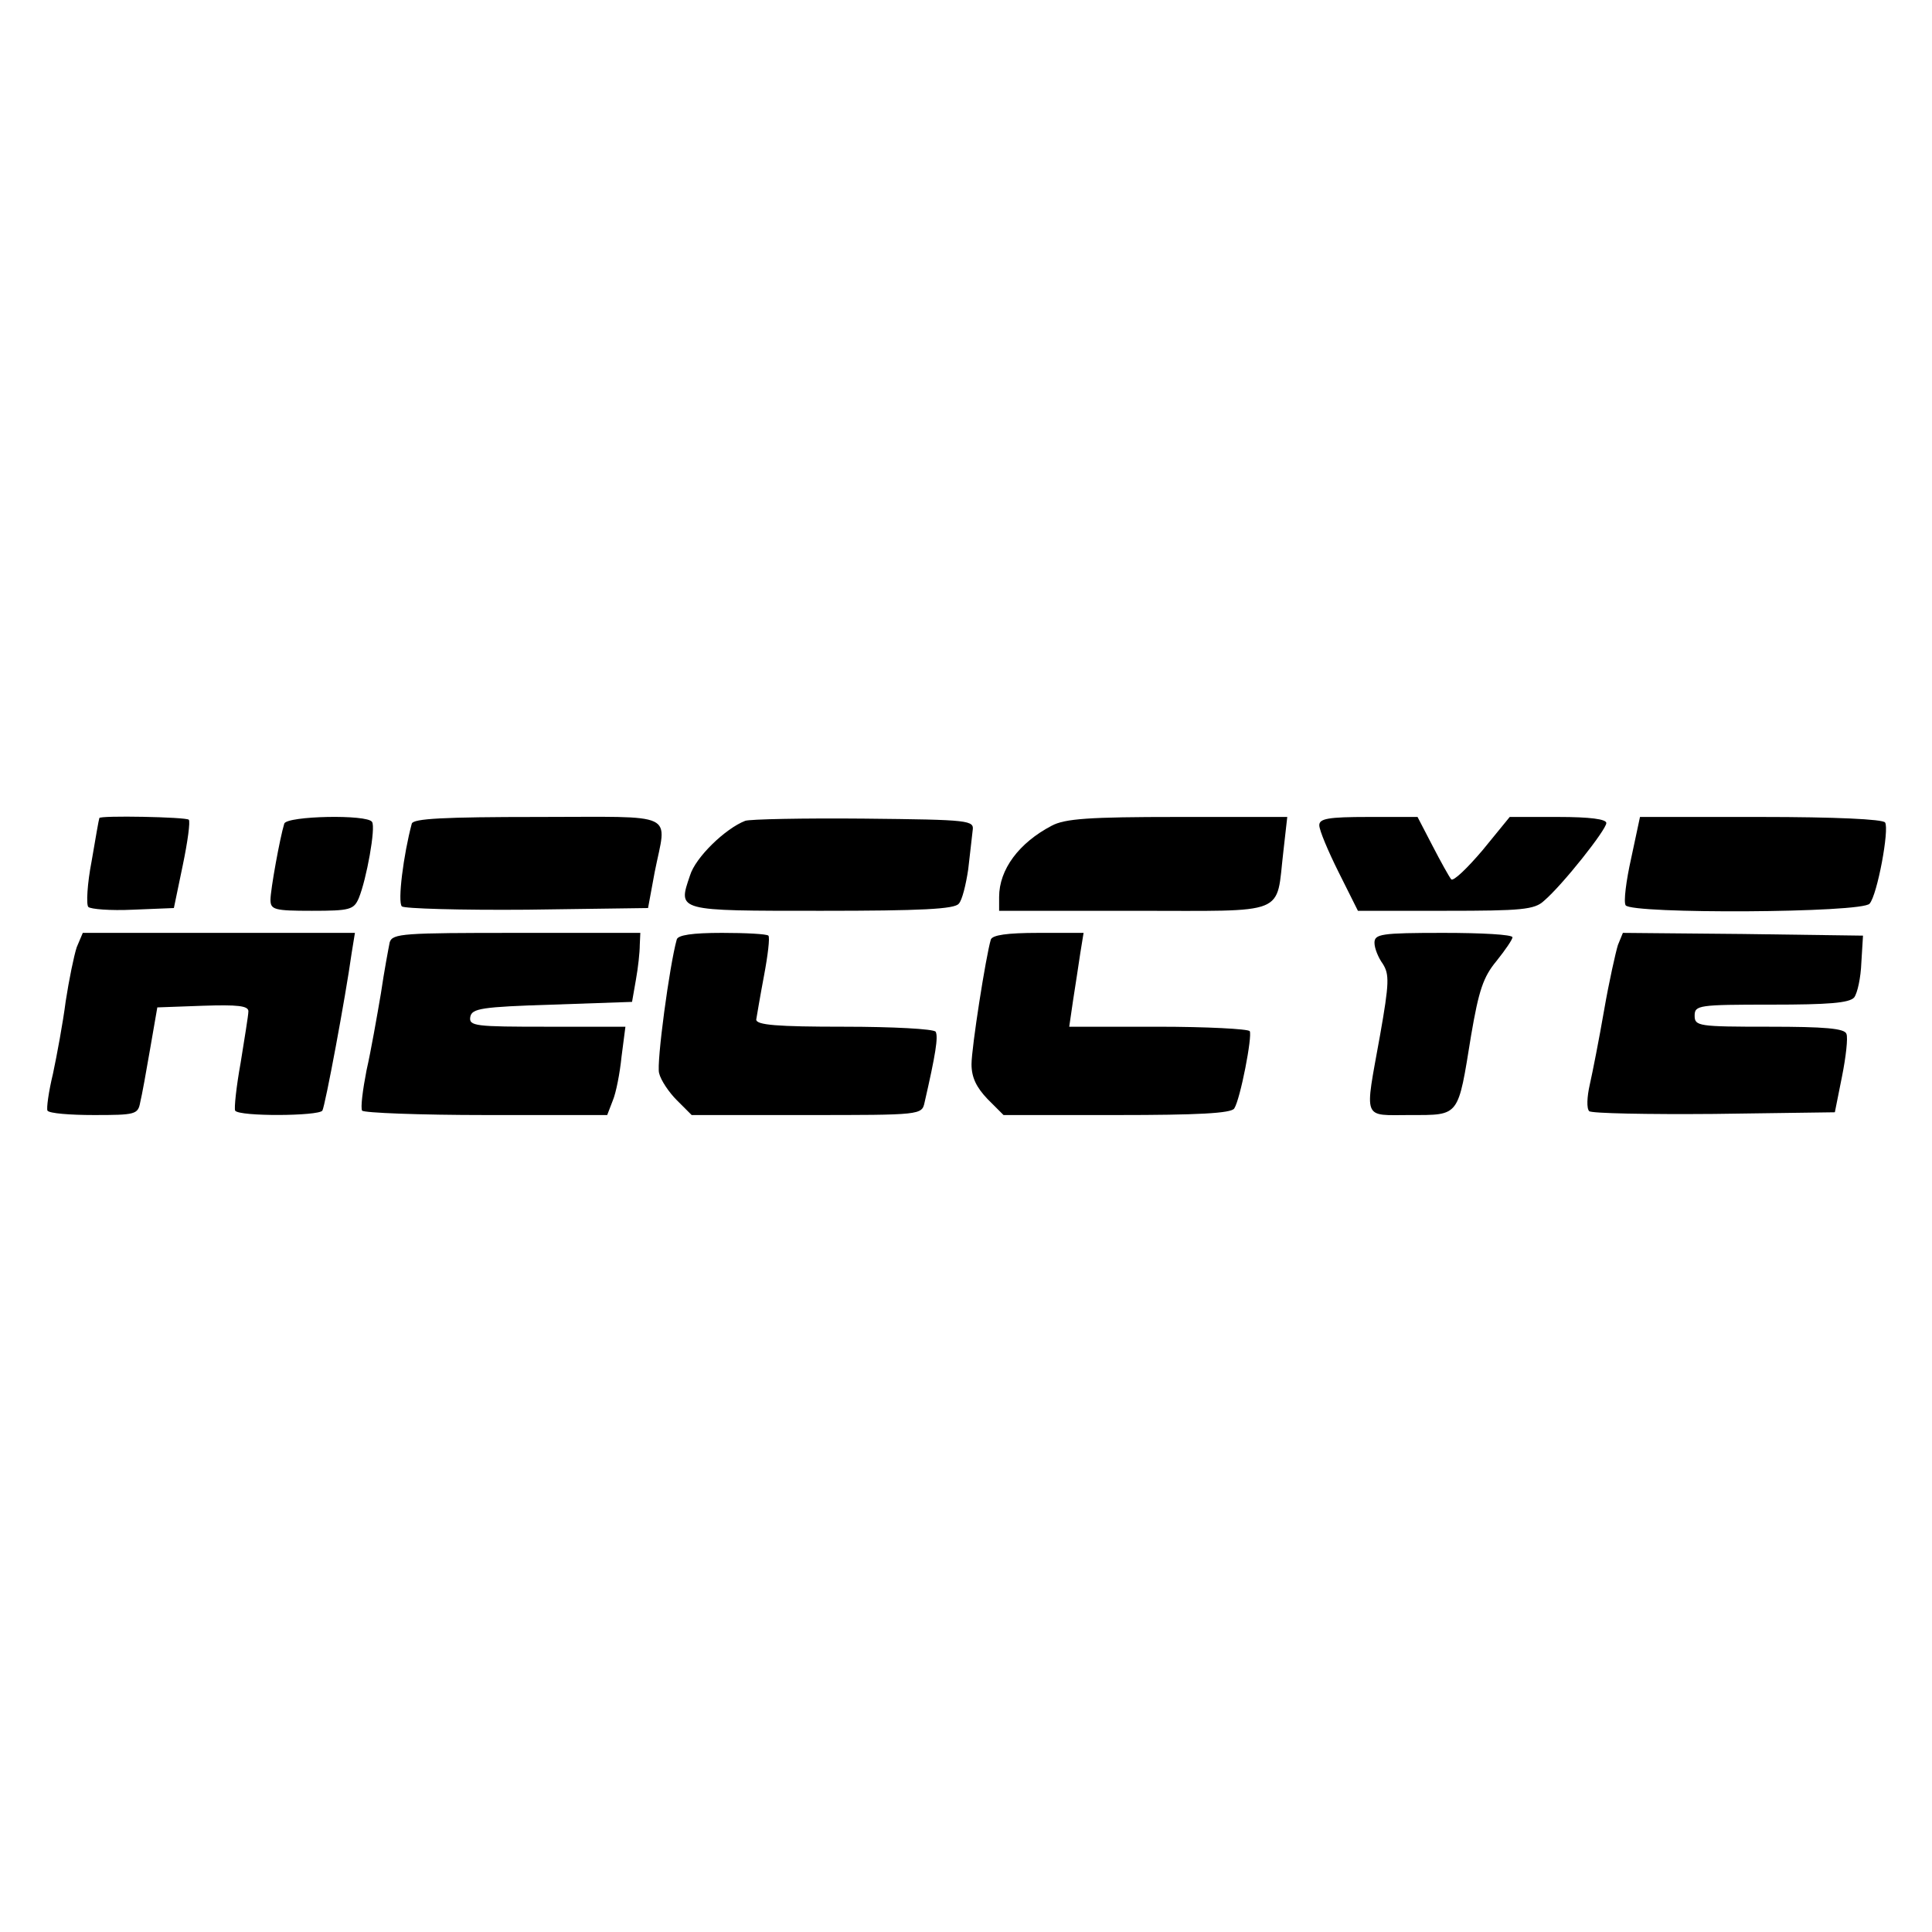
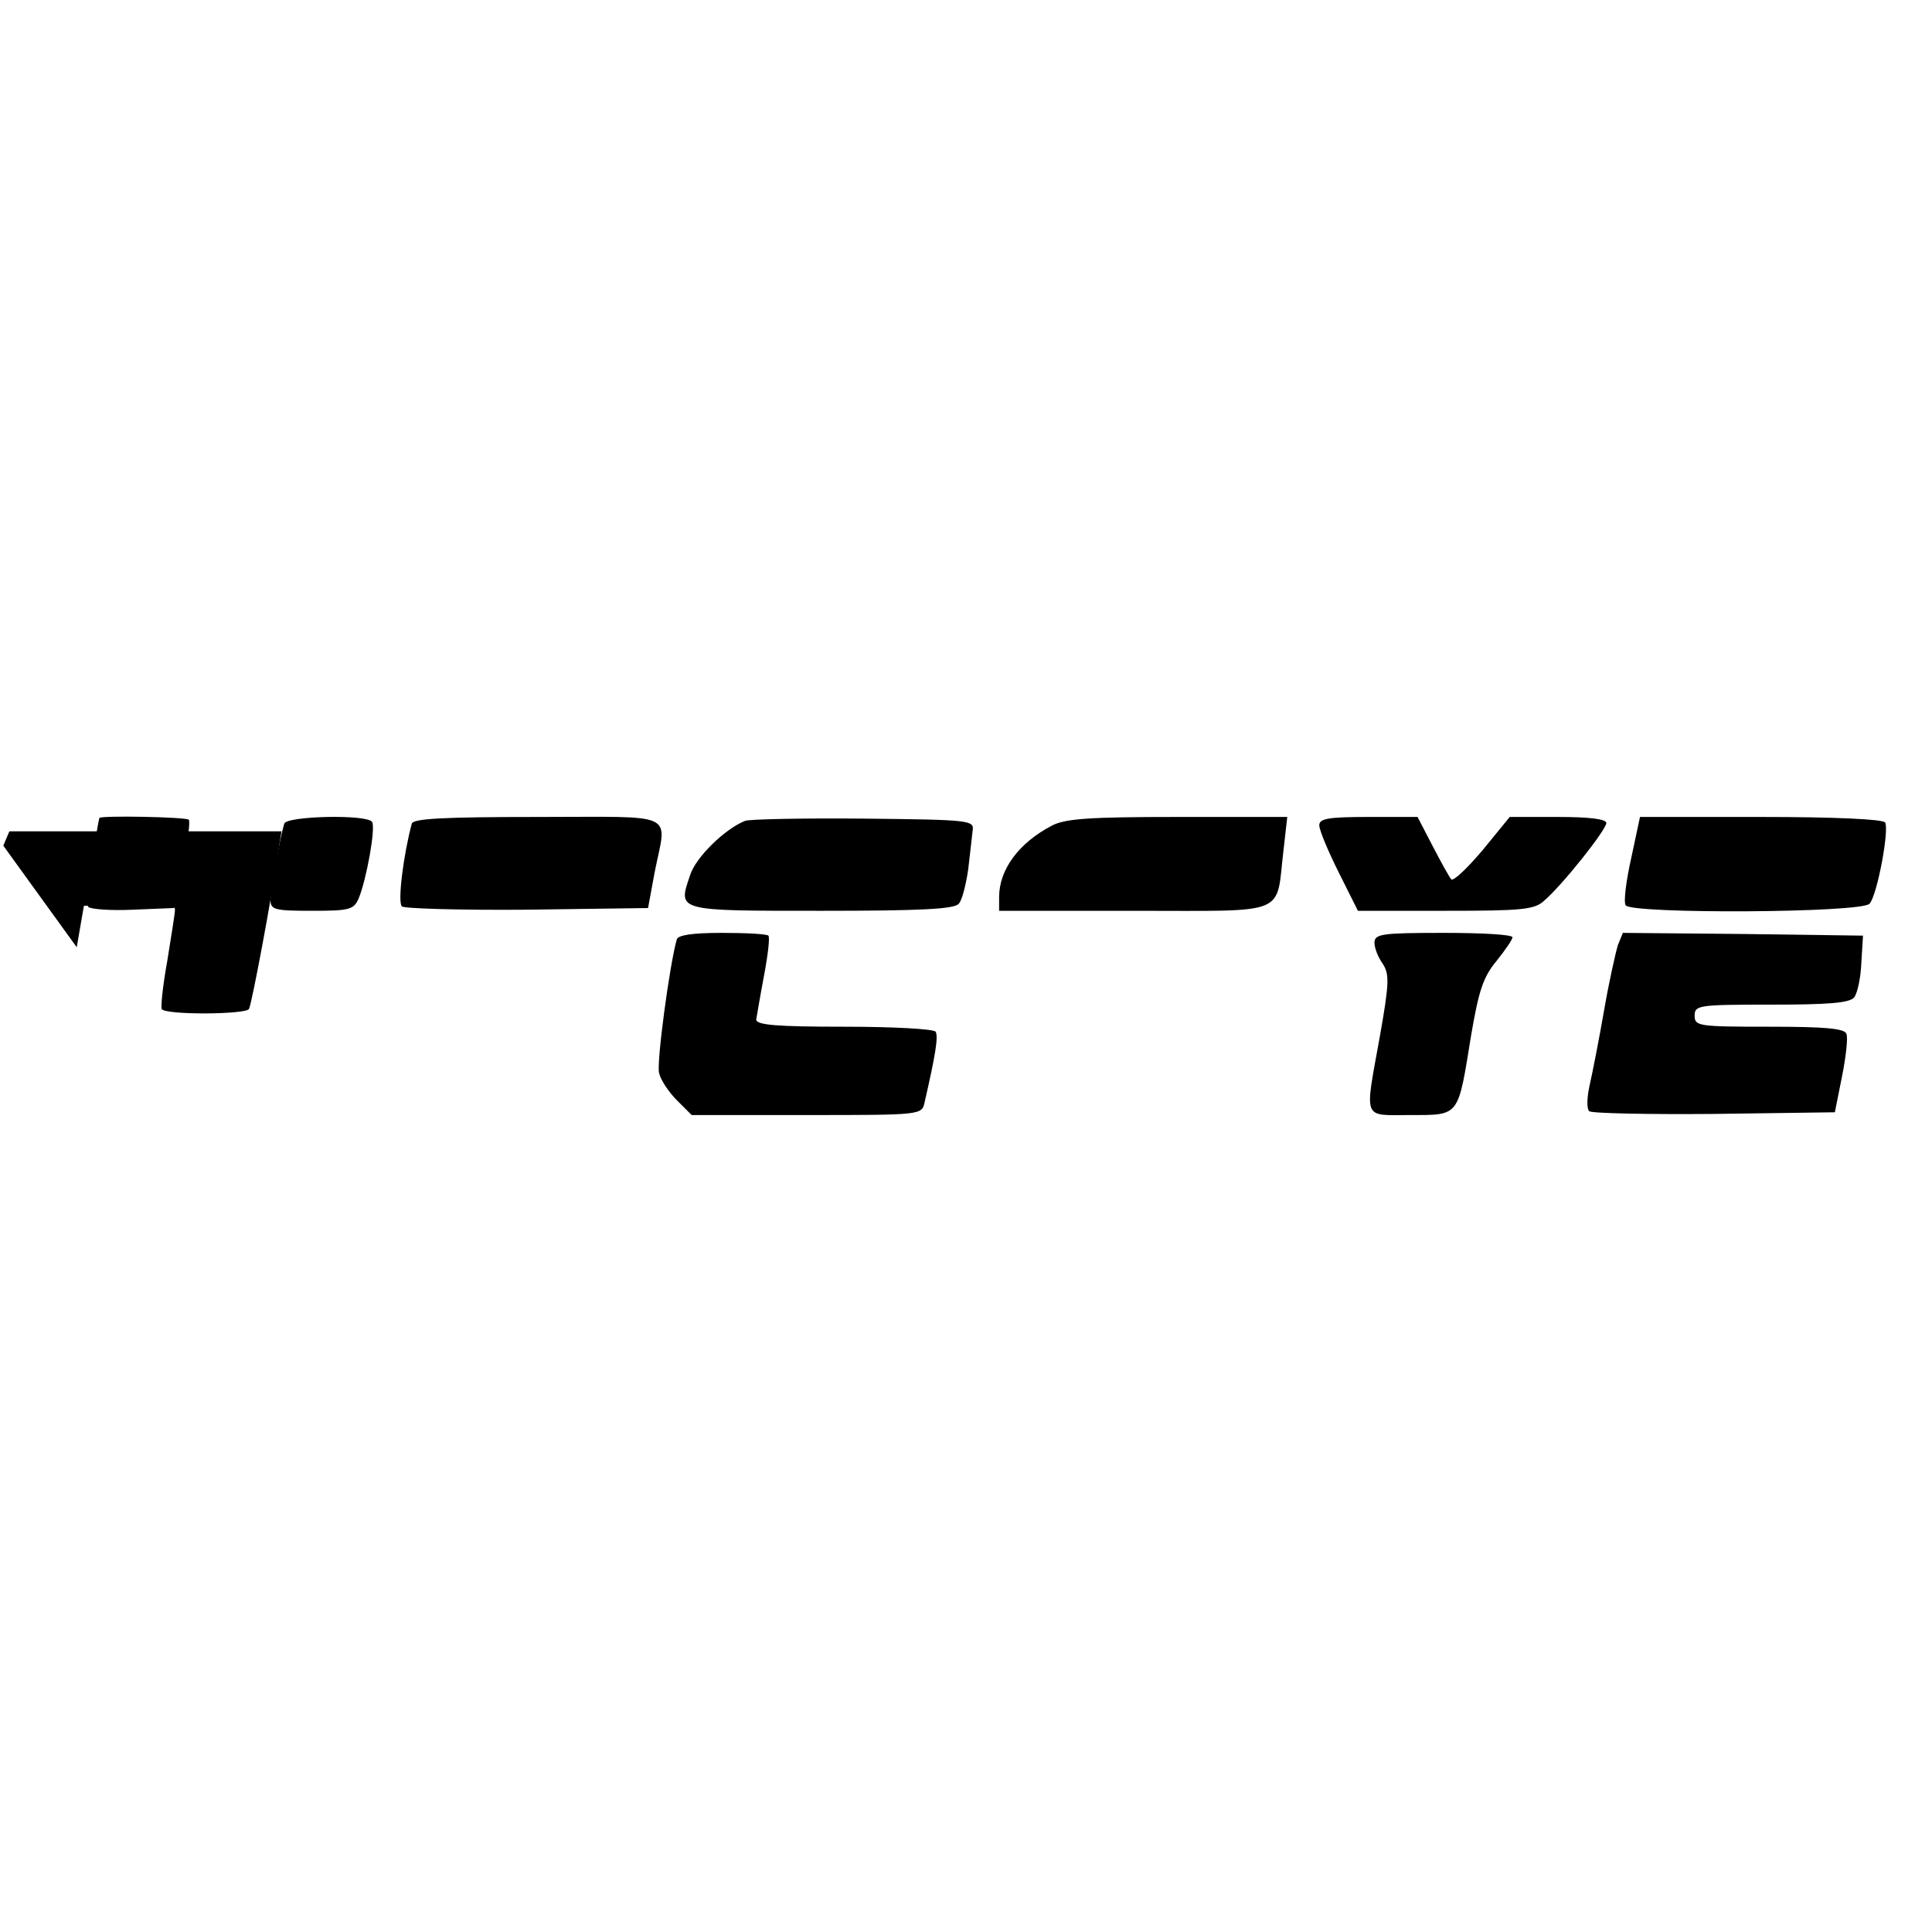
<svg xmlns="http://www.w3.org/2000/svg" version="1.0" width="350pt" height="350pt" viewBox="0 0 350 350" preserveAspectRatio="xMidYMid meet">
  <g transform="translate(0,350) scale(0.1,-0.1)" fill="#000000" stroke="none">
    <path d="M180 2018 c-1 -2 -7 -37 -14 -78 -8 -41 -10 -79 -6 -83 4 -4 40 -7 81 -5 l74 3 16 77 c9 43 14 80 11 83 -5 5 -162 8 -162 3z" />
    <path d="M515 2008 c-8 -26 -25 -120 -25 -138 0 -18 7 -20 75 -20 69 0 76 2 85 23 14 34 31 128 24 138 -8 14 -154 11 -159 -3z" />
    <path d="M746 2008 c-15 -56 -26 -142 -18 -150 4 -4 107 -7 227 -6 l219 3 12 65 c22 111 45 100 -211 100 -172 0 -226 -3 -229 -12z" />
    <path d="M1350 2013 c-36 -14 -90 -66 -100 -99 -22 -65 -26 -64 238 -64 180 0 242 3 249 13 6 6 13 35 17 62 3 28 7 59 8 70 3 19 -3 20 -197 22 -110 1 -207 -1 -215 -4z" />
    <path d="M1905 2004 c-59 -31 -95 -79 -95 -129 l0 -25 245 0 c282 0 256 -10 270 108 l7 62 -199 0 c-160 0 -204 -3 -228 -16z" />
    <path d="M2390 2005 c0 -9 16 -47 35 -85 l35 -70 159 0 c137 0 161 2 178 18 34 29 113 129 113 141 0 7 -29 11 -87 11 l-88 0 -49 -60 c-28 -33 -53 -57 -57 -53 -4 5 -19 32 -34 61 l-27 52 -89 0 c-73 0 -89 -3 -89 -15z" />
    <path d="M2955 1945 c-9 -40 -14 -79 -10 -85 10 -16 430 -14 442 3 14 16 36 135 28 147 -4 6 -91 10 -225 10 l-219 0 -16 -75z" />
-     <path d="M139 1784 c-5 -15 -14 -59 -20 -98 -5 -39 -16 -98 -23 -131 -8 -33 -12 -63 -10 -67 3 -5 41 -8 84 -8 75 0 80 1 84 23 3 12 11 56 18 97 l13 75 83 3 c62 2 82 0 82 -10 0 -7 -7 -49 -14 -93 -8 -44 -12 -83 -10 -87 7 -11 151 -10 158 0 5 8 42 206 53 285 l6 37 -247 0 -246 0 -11 -26z" />
-     <path d="M706 1793 c-2 -10 -10 -52 -16 -93 -7 -41 -18 -104 -26 -139 -7 -36 -11 -68 -8 -73 3 -4 104 -8 225 -8 l219 0 10 26 c6 14 13 50 16 80 l7 54 -142 0 c-130 0 -142 1 -139 18 3 15 20 18 148 22 l145 5 7 40 c4 22 7 50 7 63 l1 22 -224 0 c-205 0 -225 -1 -230 -17z" />
+     <path d="M139 1784 l13 75 83 3 c62 2 82 0 82 -10 0 -7 -7 -49 -14 -93 -8 -44 -12 -83 -10 -87 7 -11 151 -10 158 0 5 8 42 206 53 285 l6 37 -247 0 -246 0 -11 -26z" />
    <path d="M1226 1798 c-13 -46 -37 -224 -32 -242 3 -13 18 -35 32 -49 l27 -27 208 0 c208 0 209 0 214 23 20 87 25 119 20 128 -4 5 -77 9 -166 9 -121 0 -159 3 -159 13 1 6 7 42 14 79 7 37 11 70 8 73 -3 3 -41 5 -84 5 -54 0 -80 -4 -82 -12z" />
-     <path d="M1795 1798 c-9 -30 -35 -196 -35 -226 0 -24 9 -42 29 -63 l29 -29 206 0 c144 0 207 3 212 12 11 17 33 131 28 140 -3 4 -78 8 -166 8 l-161 0 7 48 c4 26 10 64 13 85 l6 37 -82 0 c-57 0 -83 -4 -86 -12z" />
    <path d="M2490 1792 c0 -10 7 -27 15 -38 12 -19 12 -34 -5 -130 -28 -156 -33 -144 55 -144 90 0 86 -4 110 144 14 82 22 106 46 135 16 20 29 39 29 43 0 5 -56 8 -125 8 -113 0 -125 -2 -125 -18z" />
    <path d="M2931 1788 c-4 -13 -16 -66 -25 -118 -9 -52 -21 -113 -26 -135 -5 -22 -6 -43 -1 -48 4 -4 106 -6 226 -5 l219 3 13 65 c7 35 11 70 8 77 -3 10 -40 13 -140 13 -128 0 -135 1 -135 20 0 19 7 20 139 20 104 0 141 3 150 13 6 8 12 36 13 63 l3 49 -218 3 -217 2 -9 -22z" />
  </g>
</svg>